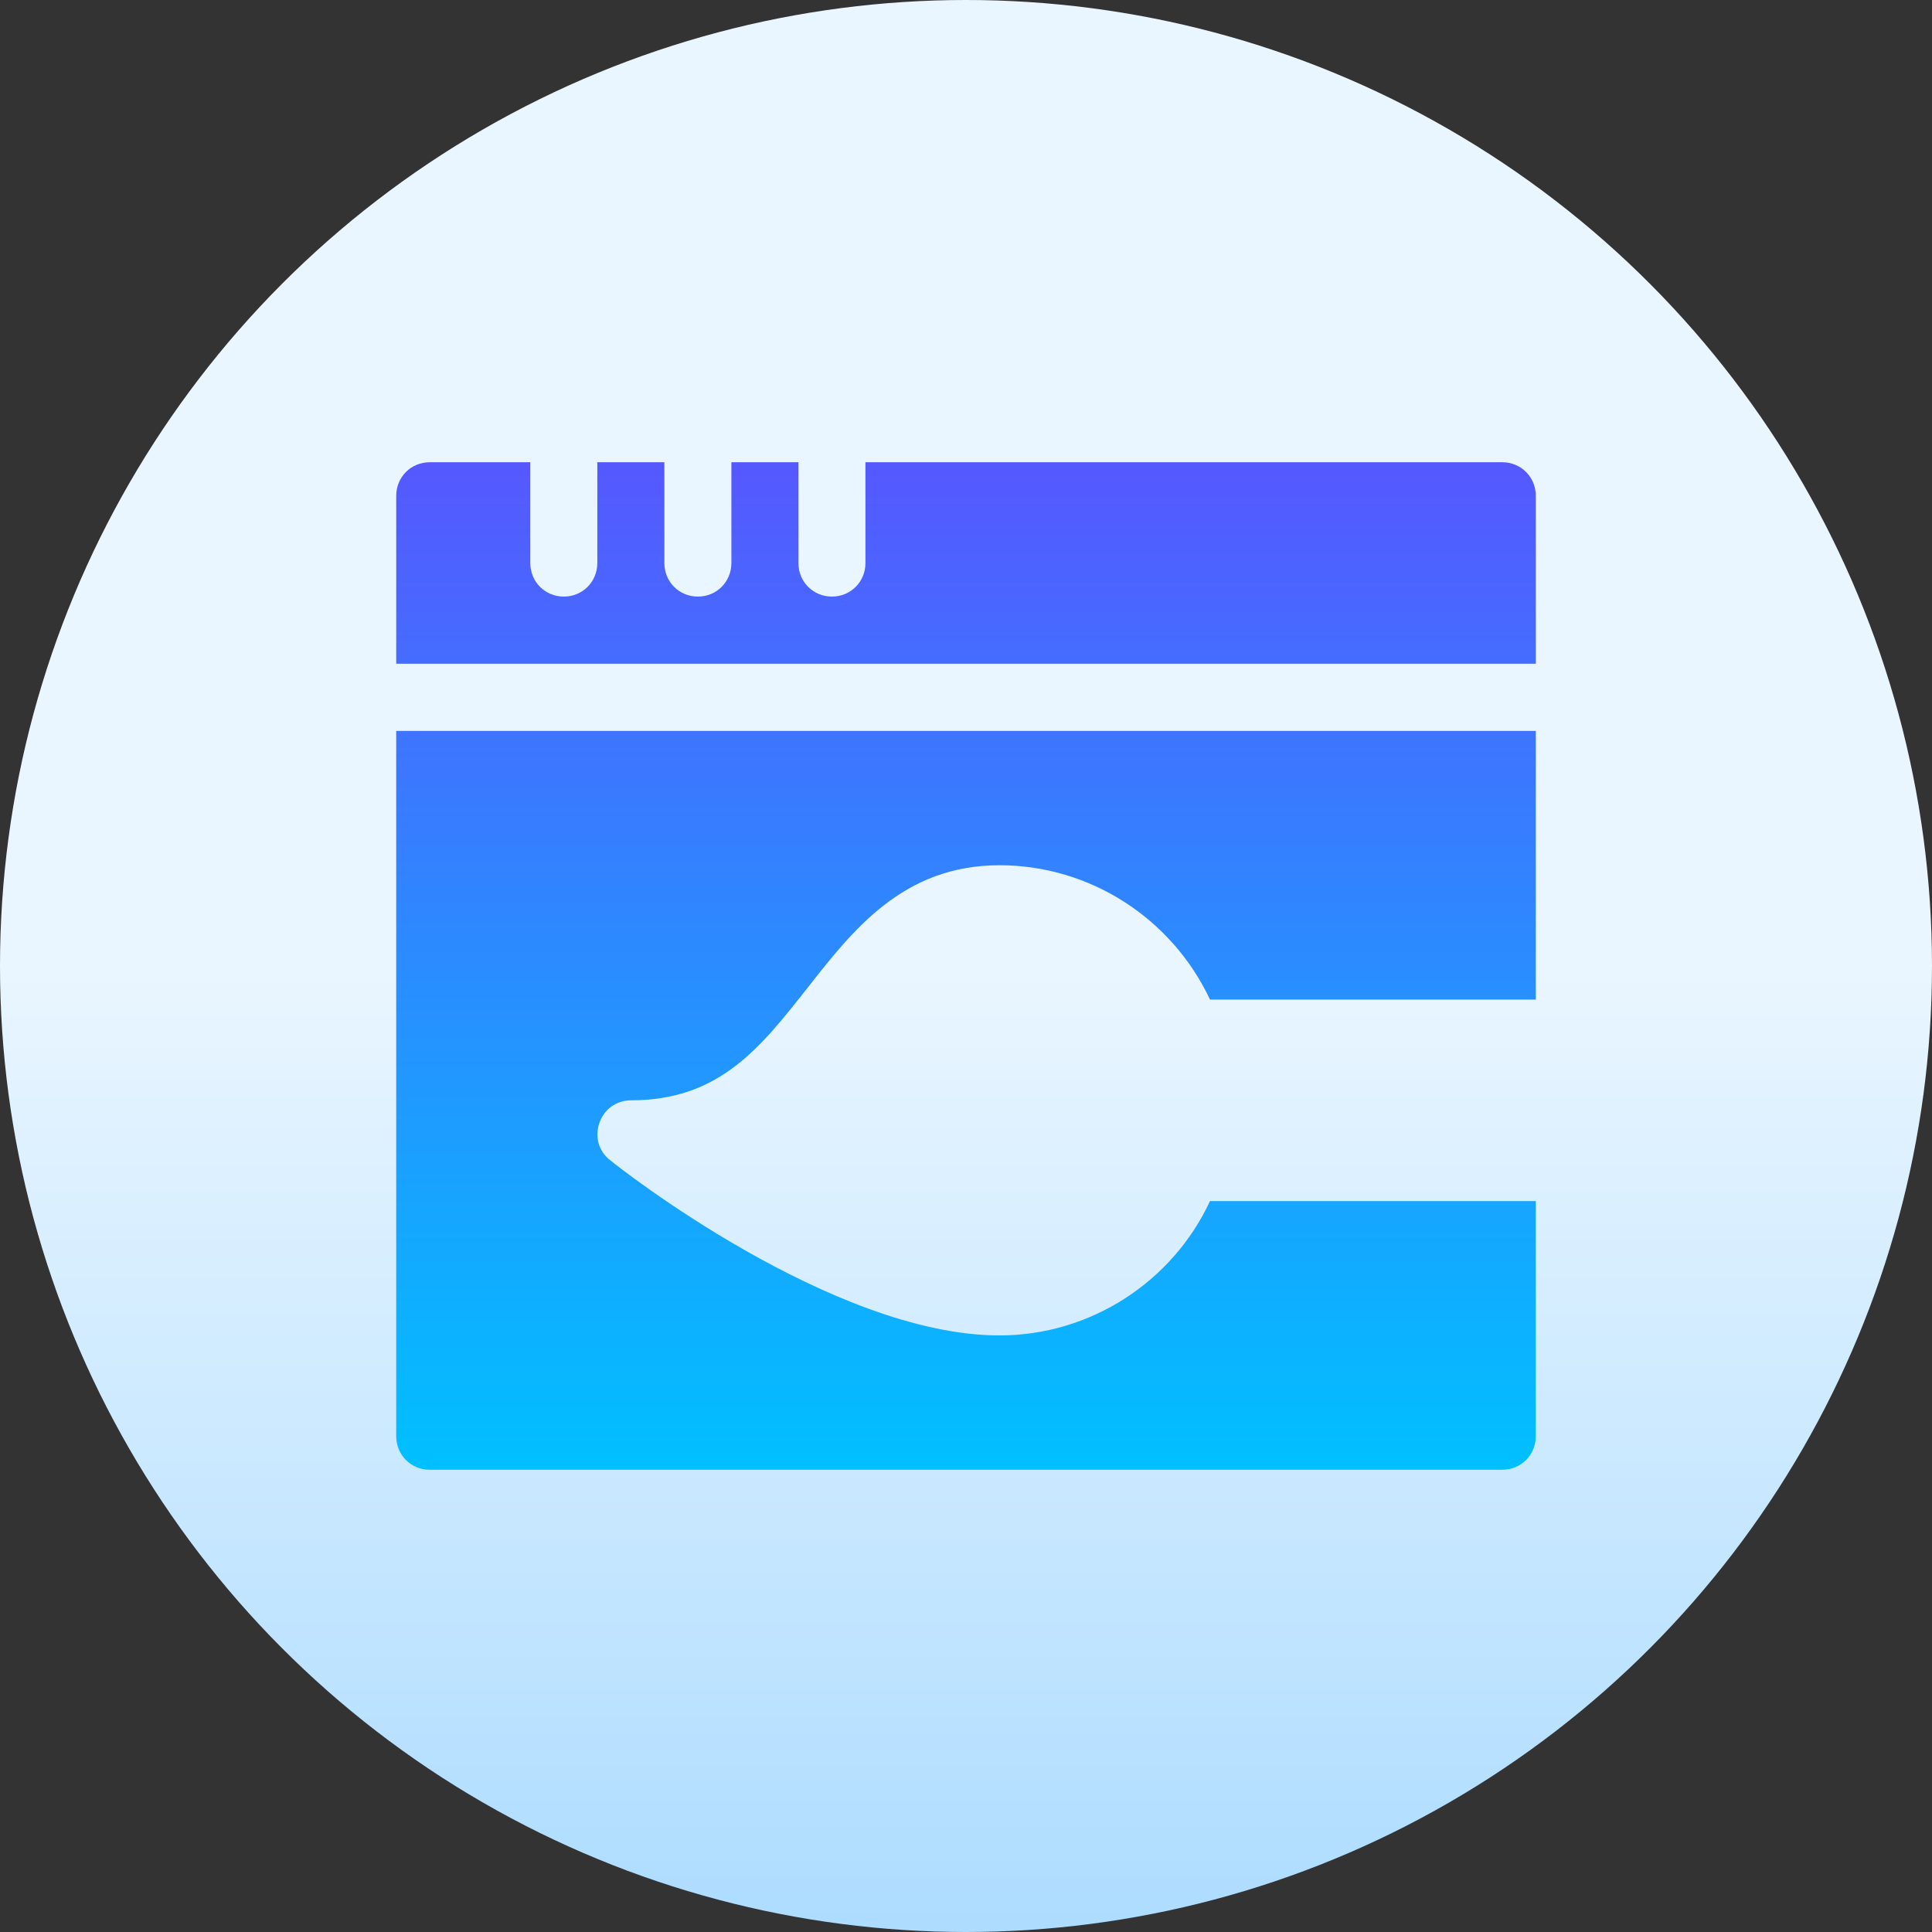
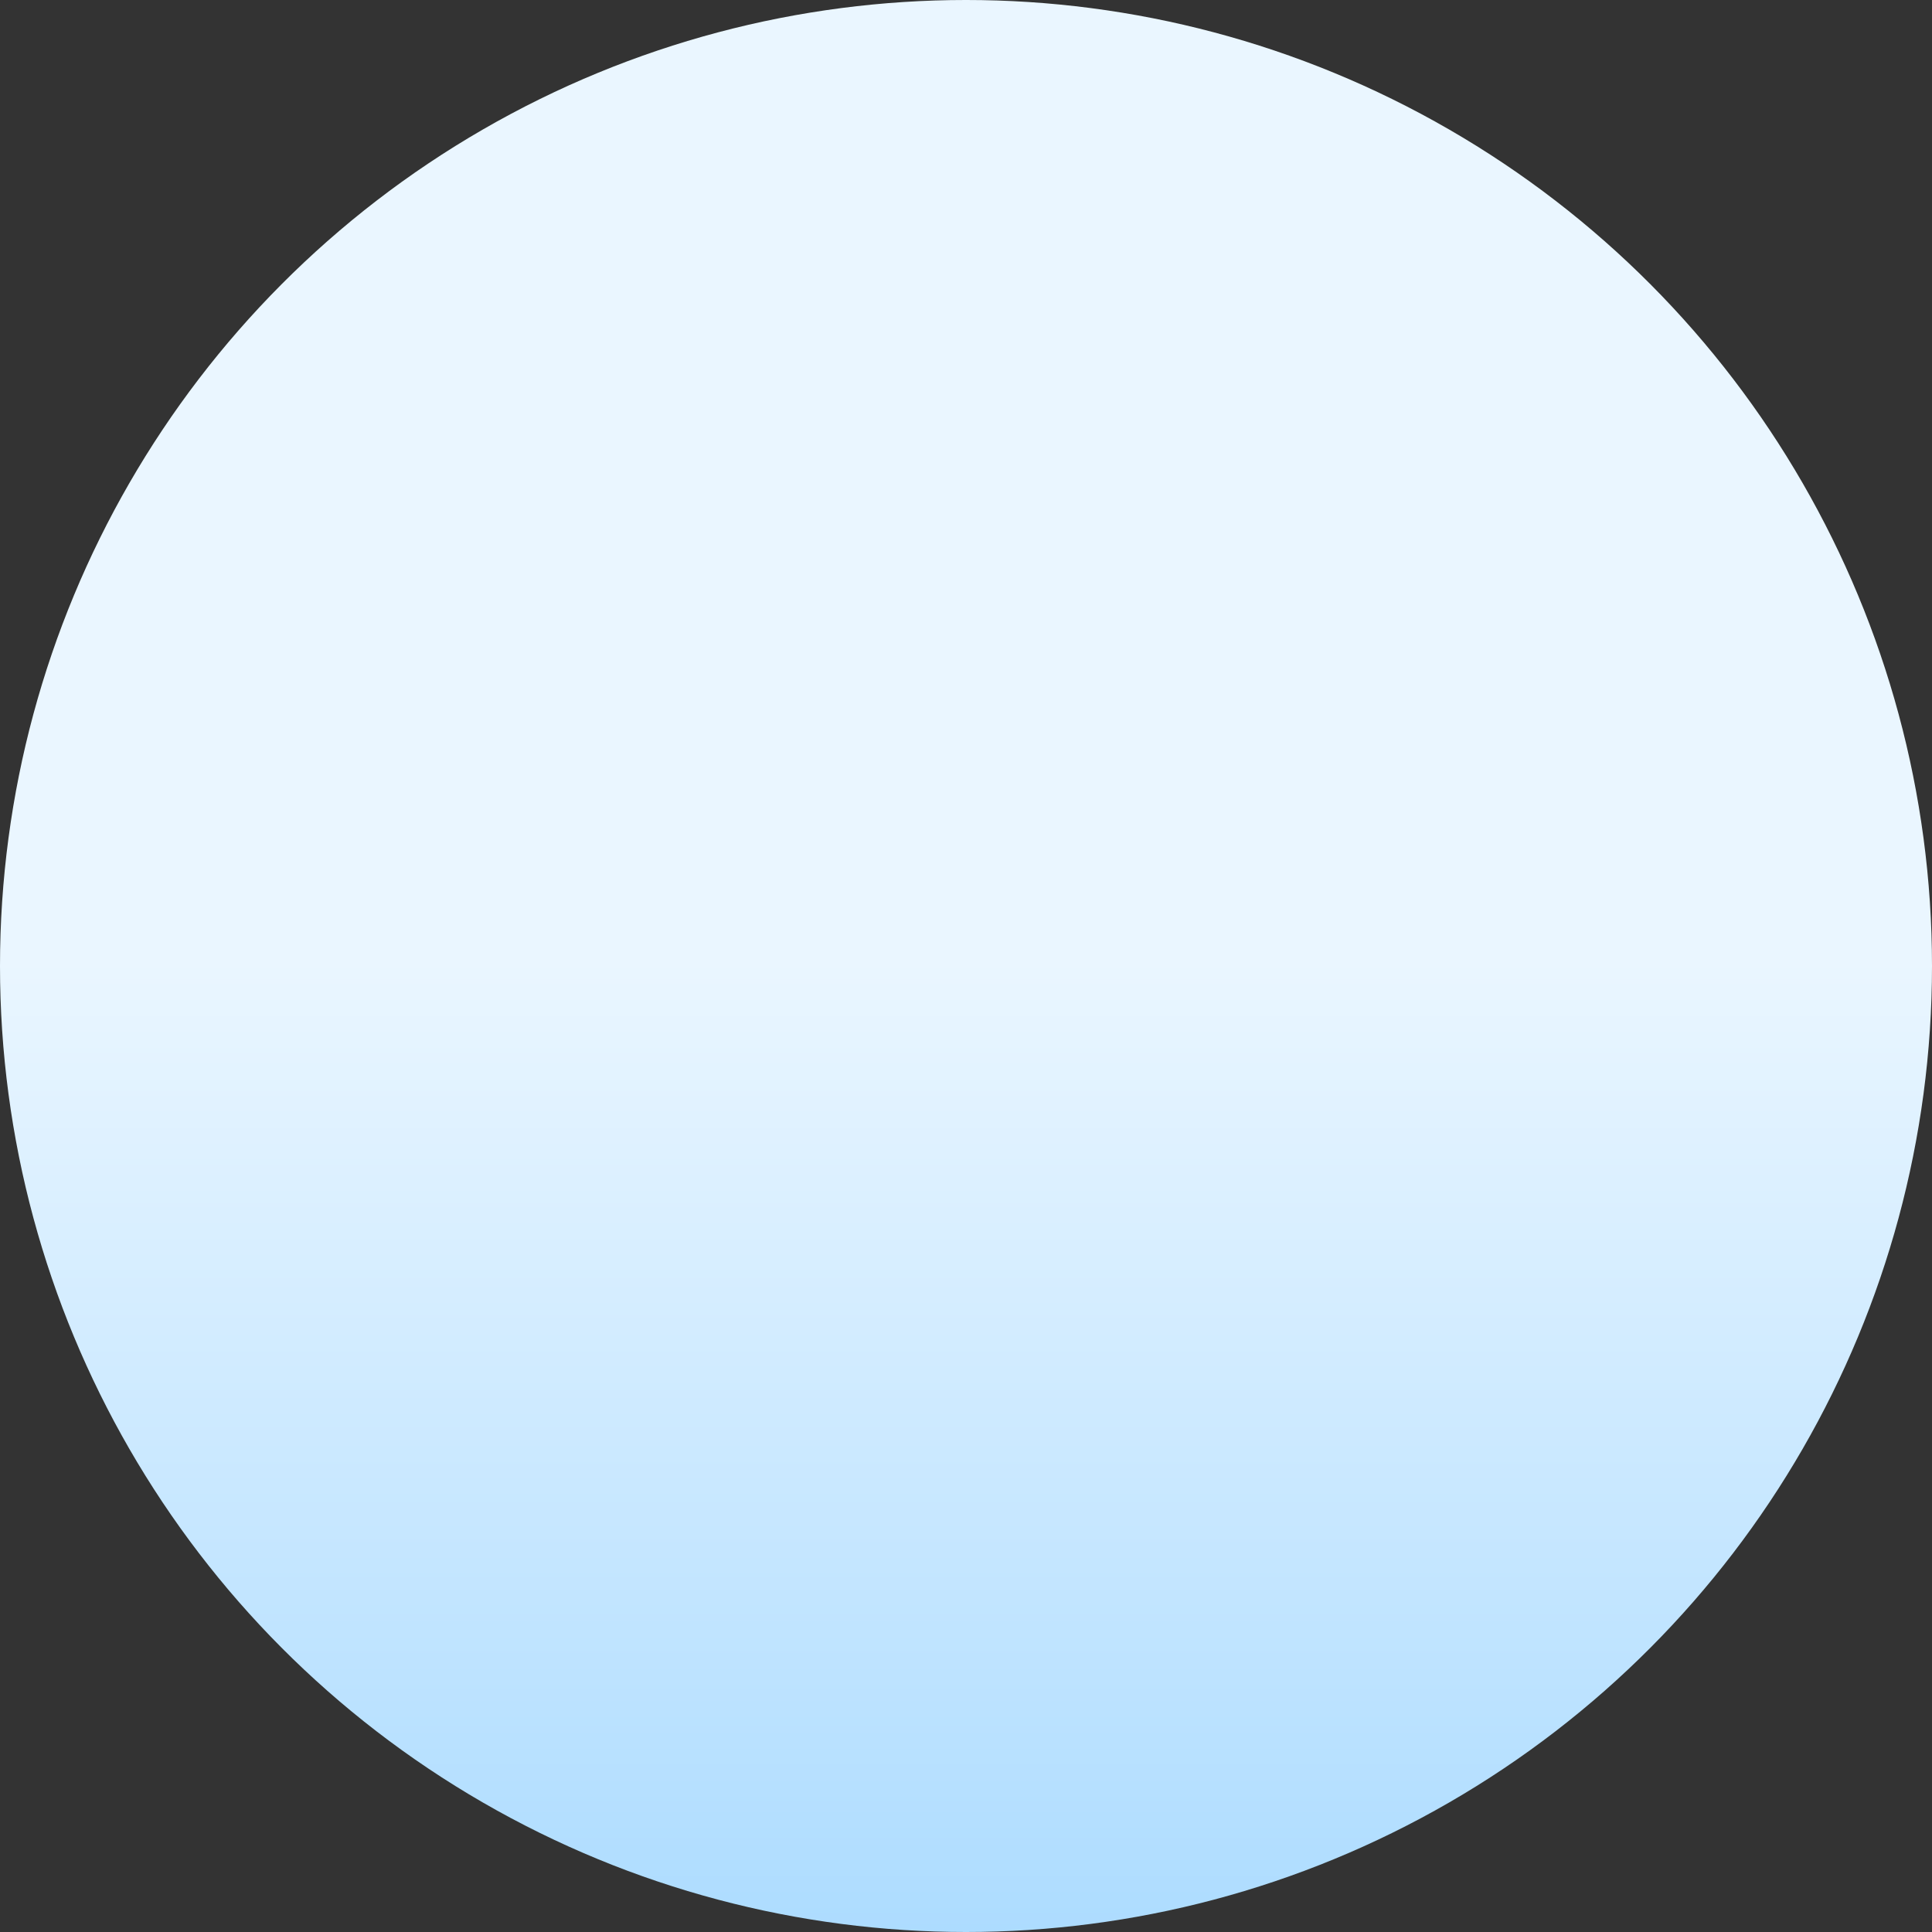
<svg xmlns="http://www.w3.org/2000/svg" id="Capa_1" enable-background="new 0 0 512 512" height="512" viewBox="0 0 512 512" width="512">
  <rect x="0" y="0" width="512" height="512" fill="#333333" stroke="none" />
  <linearGradient id="SVGID_1_" gradientUnits="userSpaceOnUse" x1="256" x2="256" y1="512" y2="0">
    <stop offset="0" stop-color="#addcff" />
    <stop offset=".503" stop-color="#eaf6ff" />
    <stop offset="1" stop-color="#eaf6ff" />
  </linearGradient>
  <linearGradient id="SVGID_2_" gradientUnits="userSpaceOnUse" x1="256" x2="256" y1="389.5" y2="122.5">
    <stop offset="0" stop-color="#00c0ff" />
    <stop offset="1" stop-color="#5558ff" />
  </linearGradient>
  <g>
    <g>
      <circle cx="256" cy="256" fill="url(#SVGID_1_)" r="256" />
    </g>
    <g>
      <g>
        <g>
          <g>
-             <path d="m398.118 122.5h-168.765v26.7c0 4.983-3.908 8.9-8.882 8.9s-8.882-3.917-8.882-8.9v-26.7h-17.765v26.7c0 4.983-3.908 8.9-8.882 8.9s-8.882-3.917-8.882-8.9v-26.7h-17.765v26.7c0 4.983-3.908 8.9-8.883 8.9s-8.882-3.917-8.882-8.9v-26.7h-26.647c-4.975 0-8.882 3.916-8.882 8.9v44.5h302v-44.5c-.001-4.984-3.909-8.9-8.883-8.9zm-293.118 258.1c0 4.983 3.908 8.9 8.882 8.9h284.235c4.975 0 8.882-3.917 8.882-8.9v-62.3h-86.336c-9.948 21.36-31.622 35.6-55.781 35.6-44.234 0-100.903-44.5-103.213-46.458-3.02-2.314-4.085-6.231-2.842-9.791 1.242-3.737 4.618-6.051 8.349-6.051 23.449 0 34.286-13.885 46.899-29.904 11.902-15.131 25.226-32.396 50.807-32.396 23.982 0 45.656 14.062 55.781 35.6h86.337v-71.2h-302z" fill="url(#SVGID_2_)" />
-           </g>
+             </g>
        </g>
      </g>
    </g>
  </g>
</svg>